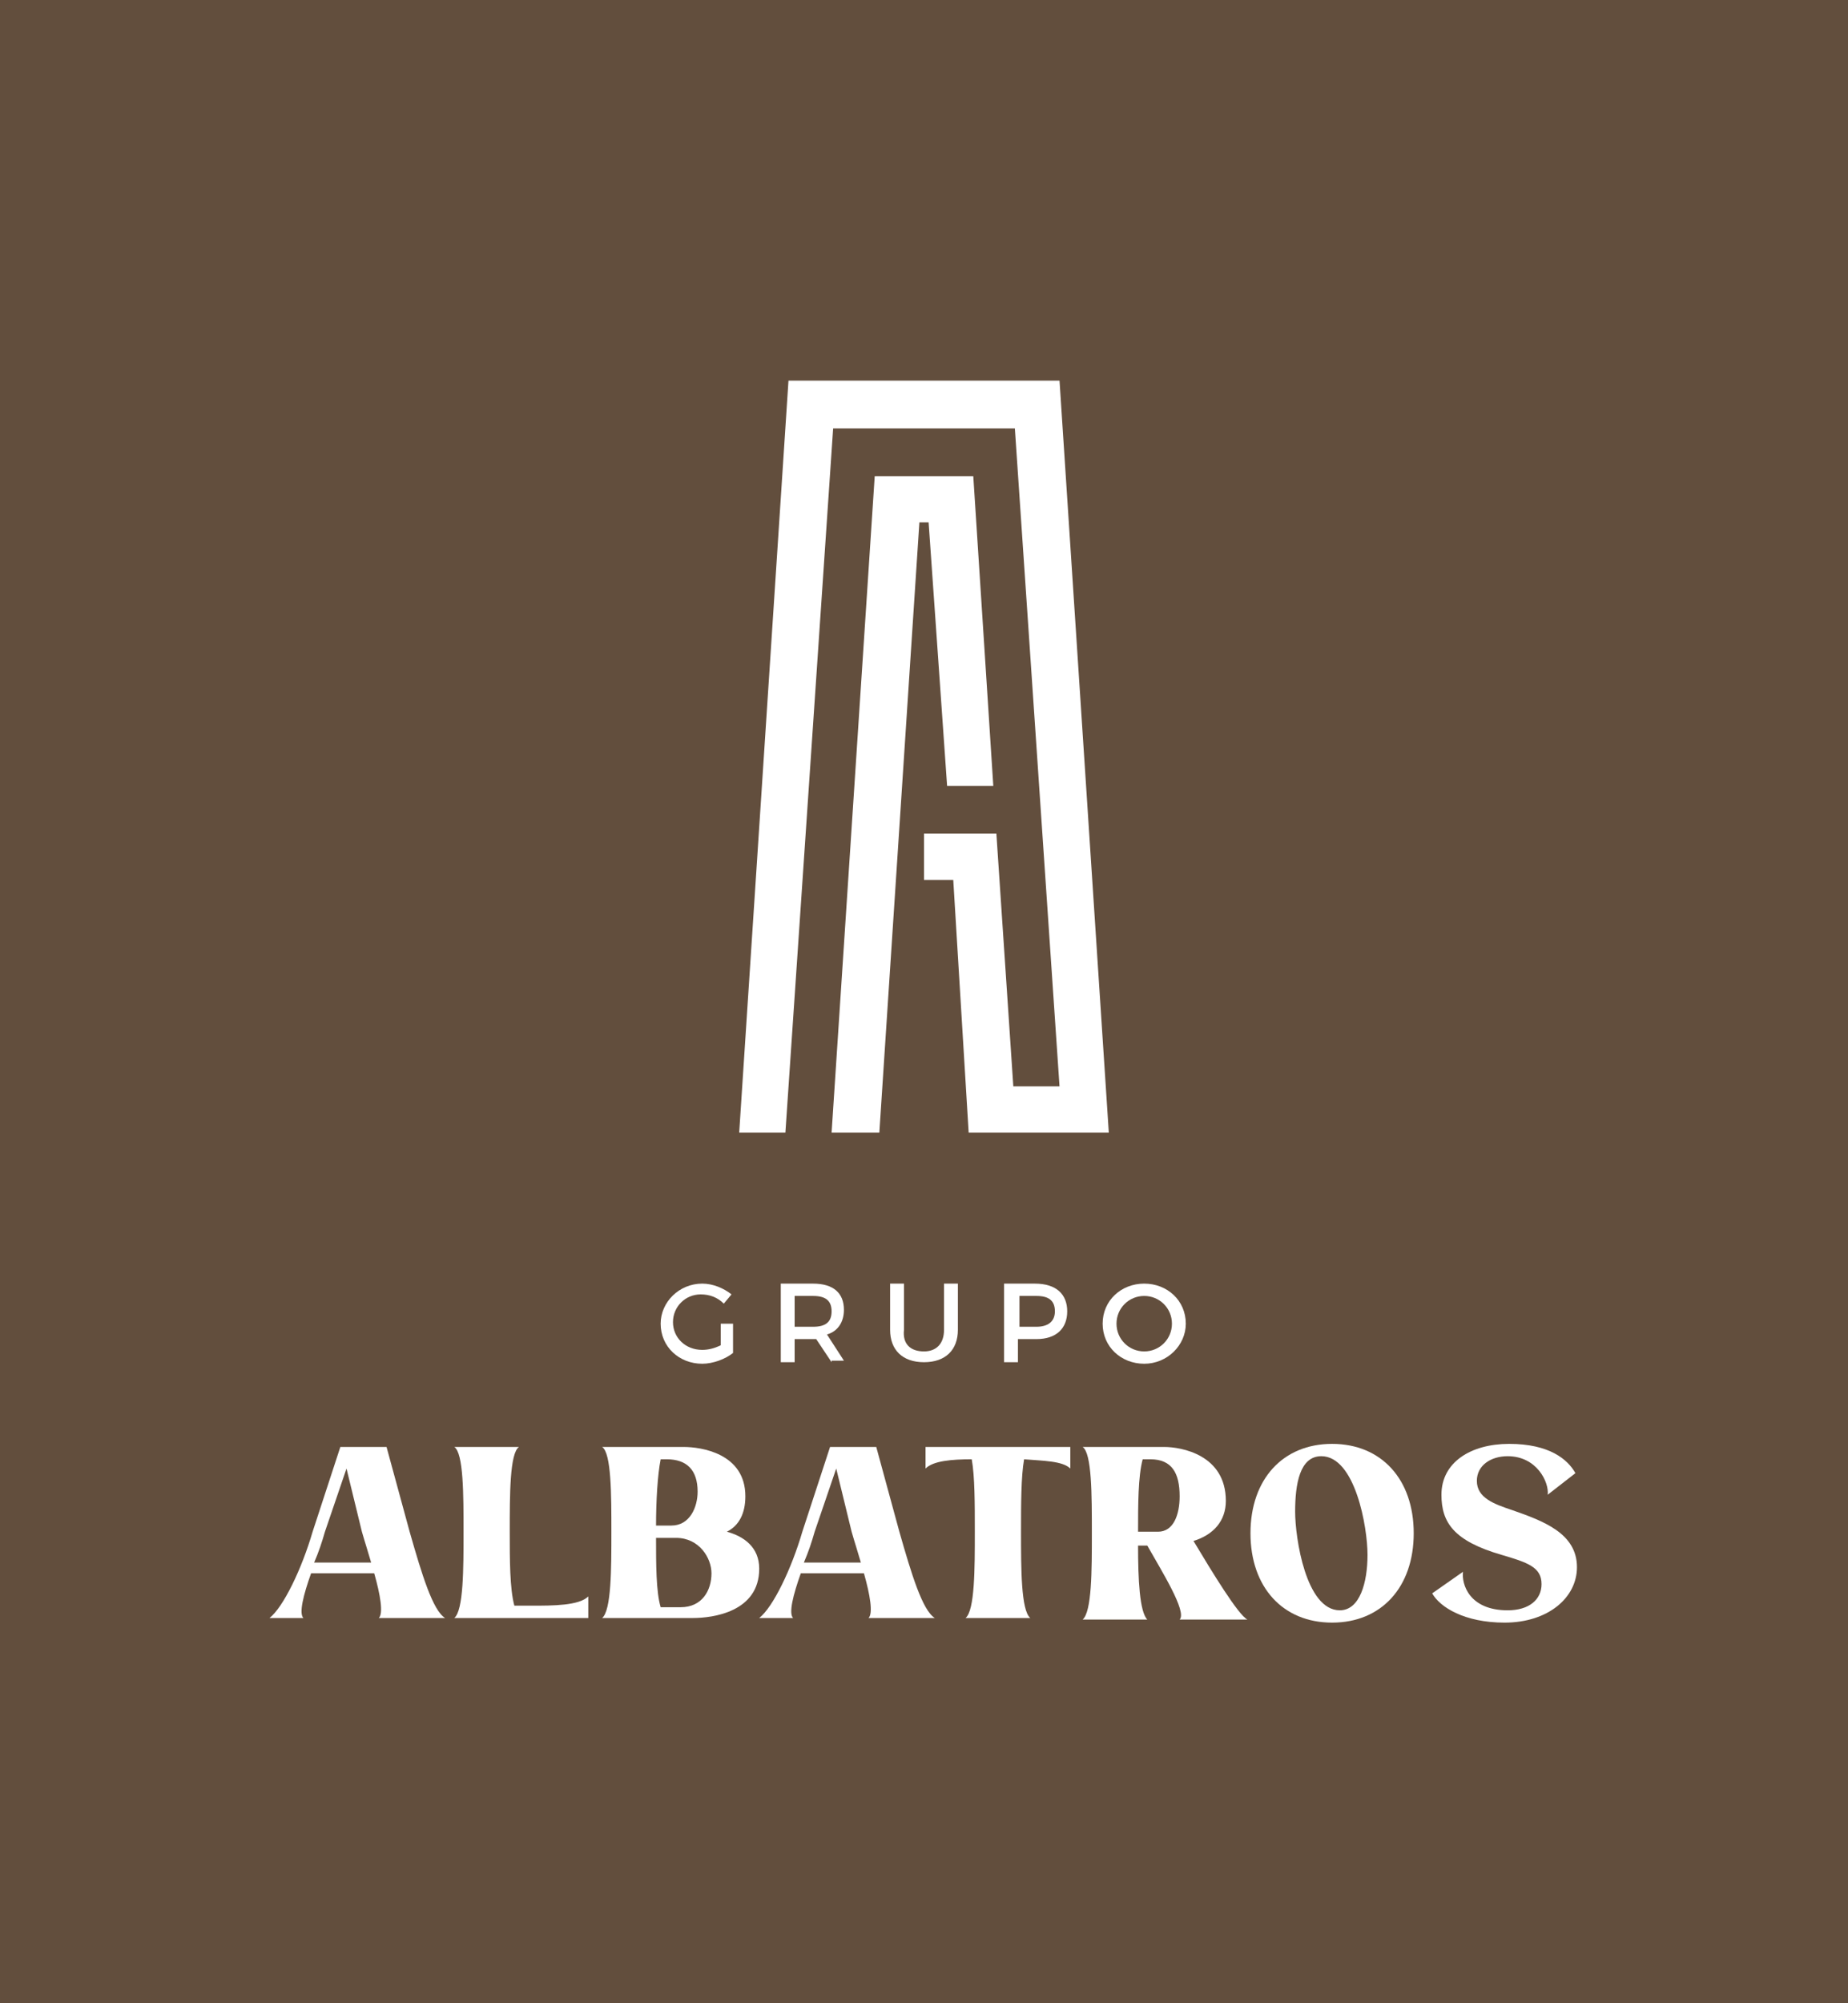
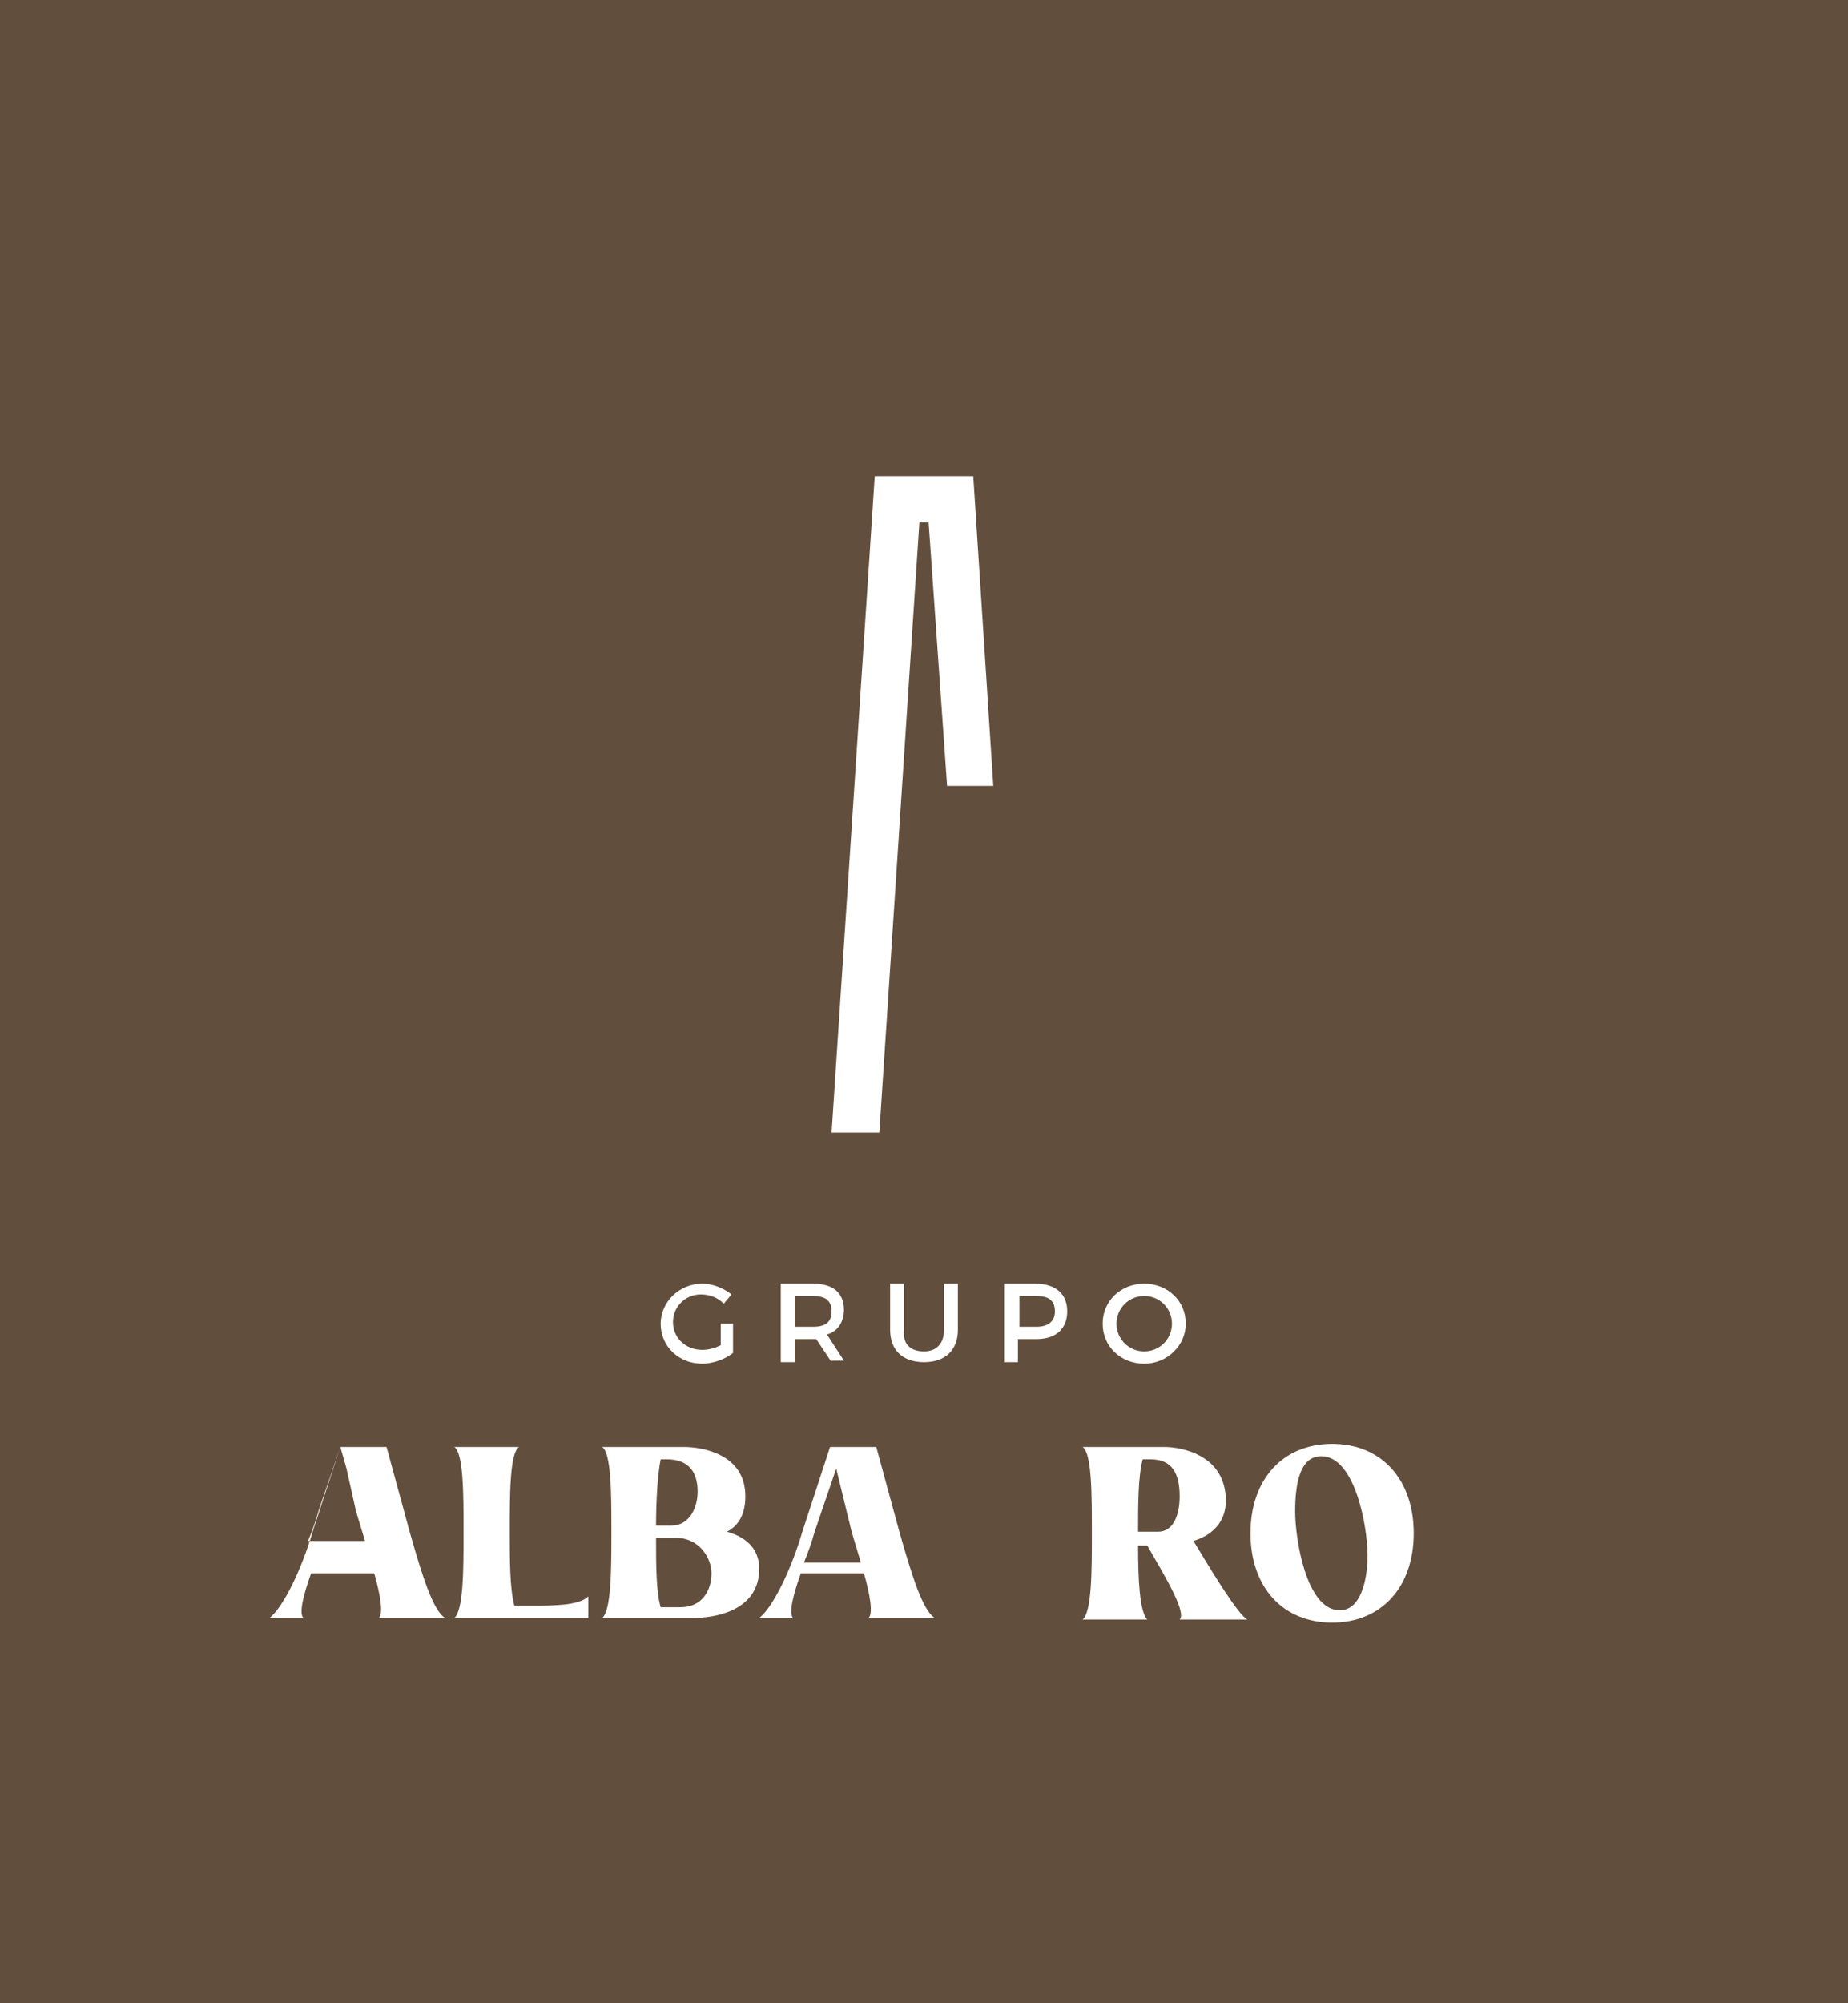
<svg xmlns="http://www.w3.org/2000/svg" version="1.1" id="Capa_1" x="0px" y="0px" viewBox="0 0 120 130" style="enable-background:new 0 0 120 130;" xml:space="preserve">
  <style type="text/css">
	.st0{fill:#624E3D;}
	.st1{fill:#FFFFFF;}
</style>
  <g>
    <rect x="0" y="0" class="st0" width="120" height="130" />
    <g>
      <g>
        <g>
          <g>
            <g>
              <path class="st1" d="M46.9,85.9h0.7v1.9c-0.5,0.4-1.3,0.7-2,0.7c-1.5,0-2.7-1.1-2.7-2.6c0-1.4,1.2-2.6,2.7-2.6        c0.7,0,1.4,0.3,1.9,0.7l-0.5,0.6c-0.4-0.4-0.9-0.6-1.5-0.6c-1,0-1.8,0.8-1.8,1.8c0,1,0.8,1.8,1.9,1.8c0.4,0,0.8-0.1,1.2-0.3        V85.9z" />
            </g>
            <g>
              <path class="st1" d="M54,88.4L53,86.9c-0.1,0-0.2,0-0.2,0h-1.2v1.5h-0.9v-5.1h2.1c1.3,0,2,0.6,2,1.7c0,0.8-0.4,1.4-1.1,1.6        l1.1,1.7H54z M52.8,86.1c0.8,0,1.2-0.3,1.2-1c0-0.7-0.4-1-1.2-1h-1.2v2H52.8z" />
            </g>
            <g>
              <path class="st1" d="M60,87.7c0.8,0,1.3-0.5,1.3-1.4v-3h0.9v3c0,1.3-0.8,2.1-2.2,2.1c-1.4,0-2.2-0.8-2.2-2.1v-3h0.9v3        C58.6,87.2,59.1,87.7,60,87.7z" />
            </g>
            <g>
              <path class="st1" d="M69.3,85.1c0,1.1-0.7,1.8-2,1.8h-1.2v1.5h-0.9v-5.1h2C68.6,83.3,69.3,84,69.3,85.1z M68.5,85.1        c0-0.7-0.4-1-1.2-1h-1.1v2h1.1C68,86.1,68.5,85.8,68.5,85.1z" />
            </g>
            <g>
              <path class="st1" d="M77,85.9c0,1.4-1.2,2.6-2.7,2.6c-1.5,0-2.7-1.1-2.7-2.6c0-1.5,1.2-2.6,2.7-2.6C75.8,83.3,77,84.4,77,85.9        z M72.5,85.9c0,1,0.8,1.8,1.8,1.8s1.8-0.8,1.8-1.8c0-1-0.8-1.8-1.8-1.8C73.3,84.1,72.5,84.9,72.5,85.9z" />
            </g>
          </g>
        </g>
        <g>
          <g>
-             <path class="st1" d="M22.1,93.9h3l1.5,5.5c0.8,2.8,1.5,5.1,2.3,5.6h-4.3c0.3-0.3,0.1-1.5-0.3-2.9h-4.1       c-0.5,1.4-0.8,2.6-0.5,2.9h-2.2c0.9-0.7,2.1-3.2,2.8-5.6L22.1,93.9z M22.5,95.3l-1.4,4.1c-0.2,0.7-0.4,1.3-0.7,2h3.7       c-0.2-0.7-0.4-1.3-0.6-2L22.5,95.3z" />
+             <path class="st1" d="M22.1,93.9h3l1.5,5.5c0.8,2.8,1.5,5.1,2.3,5.6h-4.3c0.3-0.3,0.1-1.5-0.3-2.9h-4.1       c-0.5,1.4-0.8,2.6-0.5,2.9h-2.2c0.9-0.7,2.1-3.2,2.8-5.6L22.1,93.9z l-1.4,4.1c-0.2,0.7-0.4,1.3-0.7,2h3.7       c-0.2-0.7-0.4-1.3-0.6-2L22.5,95.3z" />
          </g>
          <g>
            <path class="st1" d="M29.5,93.9h4.2c-0.6,0.4-0.6,3.1-0.6,5.5c0,1.8,0,3.7,0.3,4.8h1.1c1.4,0,3.1,0,3.7-0.6v1.4h-8.7       c0.6-0.5,0.6-3.2,0.6-5.6C30.1,97,30.1,94.3,29.5,93.9z" />
          </g>
          <g>
            <path class="st1" d="M39.1,93.9h5.3c1.1,0,4,0.4,4,3.2c0,1.1-0.4,1.9-1.2,2.3c1.1,0.3,2.1,1,2.1,2.4c0,2.8-3,3.2-4.3,3.2h-5.9       c0.6-0.5,0.6-3.2,0.6-5.6C39.7,97,39.7,94.3,39.1,93.9z M43.6,99c1.2,0,1.7-1.2,1.7-2.2c0-1.4-0.7-2.1-2-2.1h-0.4       c-0.2,1-0.3,2.7-0.3,4.3H43.6z M44.2,104.3c1.4,0,2-1.1,2-2.2c0-1-0.8-2.3-2.3-2.3h-1.3c0,1.7,0,3.5,0.3,4.5H44.2z" />
          </g>
          <g>
            <path class="st1" d="M53.9,93.9h3l1.5,5.5c0.8,2.8,1.5,5.1,2.3,5.6h-4.3c0.3-0.3,0.1-1.5-0.3-2.9H52c-0.5,1.4-0.8,2.6-0.5,2.9       h-2.2c0.9-0.7,2.1-3.2,2.8-5.6L53.9,93.9z M54.3,95.3l-1.4,4.1c-0.2,0.7-0.4,1.3-0.7,2h3.7c-0.2-0.7-0.4-1.3-0.6-2L54.3,95.3z" />
          </g>
          <g>
-             <path class="st1" d="M60,93.9h9.5v1.4c-0.5-0.5-1.8-0.5-3-0.6c-0.2,1.1-0.2,3-0.2,4.7c0,2.4,0,5.1,0.6,5.6h-4.2       c0.6-0.5,0.6-3.2,0.6-5.6c0-1.8,0-3.6-0.2-4.7c-1.3,0-2.5,0.1-3,0.6V93.9z" />
-           </g>
+             </g>
          <g>
            <path class="st1" d="M70.3,93.9h5.3c1.1,0,4,0.5,4,3.5c0,1.3-0.8,2.2-2.1,2.6c1.2,2,2.9,4.8,3.5,5.1h-4.4       c0.5-0.5-1.2-3.2-2.1-4.8h-0.6c0,2.2,0.1,4.3,0.6,4.8h-4.2c0.6-0.5,0.6-3.2,0.6-5.6C70.9,97,70.9,94.3,70.3,93.9z M75.2,99.4       c1,0,1.4-1.1,1.4-2.3c0-1.5-0.5-2.4-1.9-2.4h-0.5c-0.3,1.1-0.3,3-0.3,4.7H75.2z" />
          </g>
          <g>
            <path class="st1" d="M86.5,93.7c3.2,0,5.3,2.3,5.3,5.8s-2.1,5.8-5.3,5.8c-3.2,0-5.3-2.3-5.3-5.8S83.3,93.7,86.5,93.7z        M87,104.5c1.3,0,1.8-1.8,1.8-3.6c0-1.8-0.8-6.4-3-6.4c-1.4,0-1.7,1.8-1.7,3.6C84.1,99.8,84.8,104.5,87,104.5z" />
          </g>
          <g>
-             <path class="st1" d="M102.3,95.6l-1.8,1.4c0.1-0.8-0.7-2.5-2.6-2.5c-1.1,0-2,0.6-2,1.6c0,1.1,1.1,1.5,2.3,1.9       c2,0.7,4.2,1.5,4.2,3.7c0,2-1.9,3.6-4.7,3.6c-2.6,0-4.2-1-4.7-1.9L95,102c-0.1,0.8,0.4,2.5,2.9,2.5c1.4,0,2.2-0.7,2.2-1.7       c0-1.1-0.9-1.4-2.6-1.9c-3.1-0.9-3.9-2.1-3.9-3.9c0-2.1,1.9-3.3,4.4-3.3C100.6,93.7,101.8,94.7,102.3,95.6z" />
-           </g>
+             </g>
        </g>
      </g>
      <g>
        <polygon class="st1" points="61.5,51 64.5,51 63.2,30.9 56.8,30.9 54,73.5 57.1,73.5 59.7,33.9 60.3,33.9    " />
-         <polygon class="st1" points="68.8,24.7 61.7,24.7 61.7,24.7 51.2,24.7 48,73.5 51,73.5 54.1,27.8 65.9,27.8 65.9,27.8 68.8,70.5      65.8,70.5 64.7,54.1 61.6,54.1 61.6,54.1 60,54.1 60,57.1 61.9,57.1 62.9,73.5 72,73.5    " />
      </g>
    </g>
  </g>
</svg>